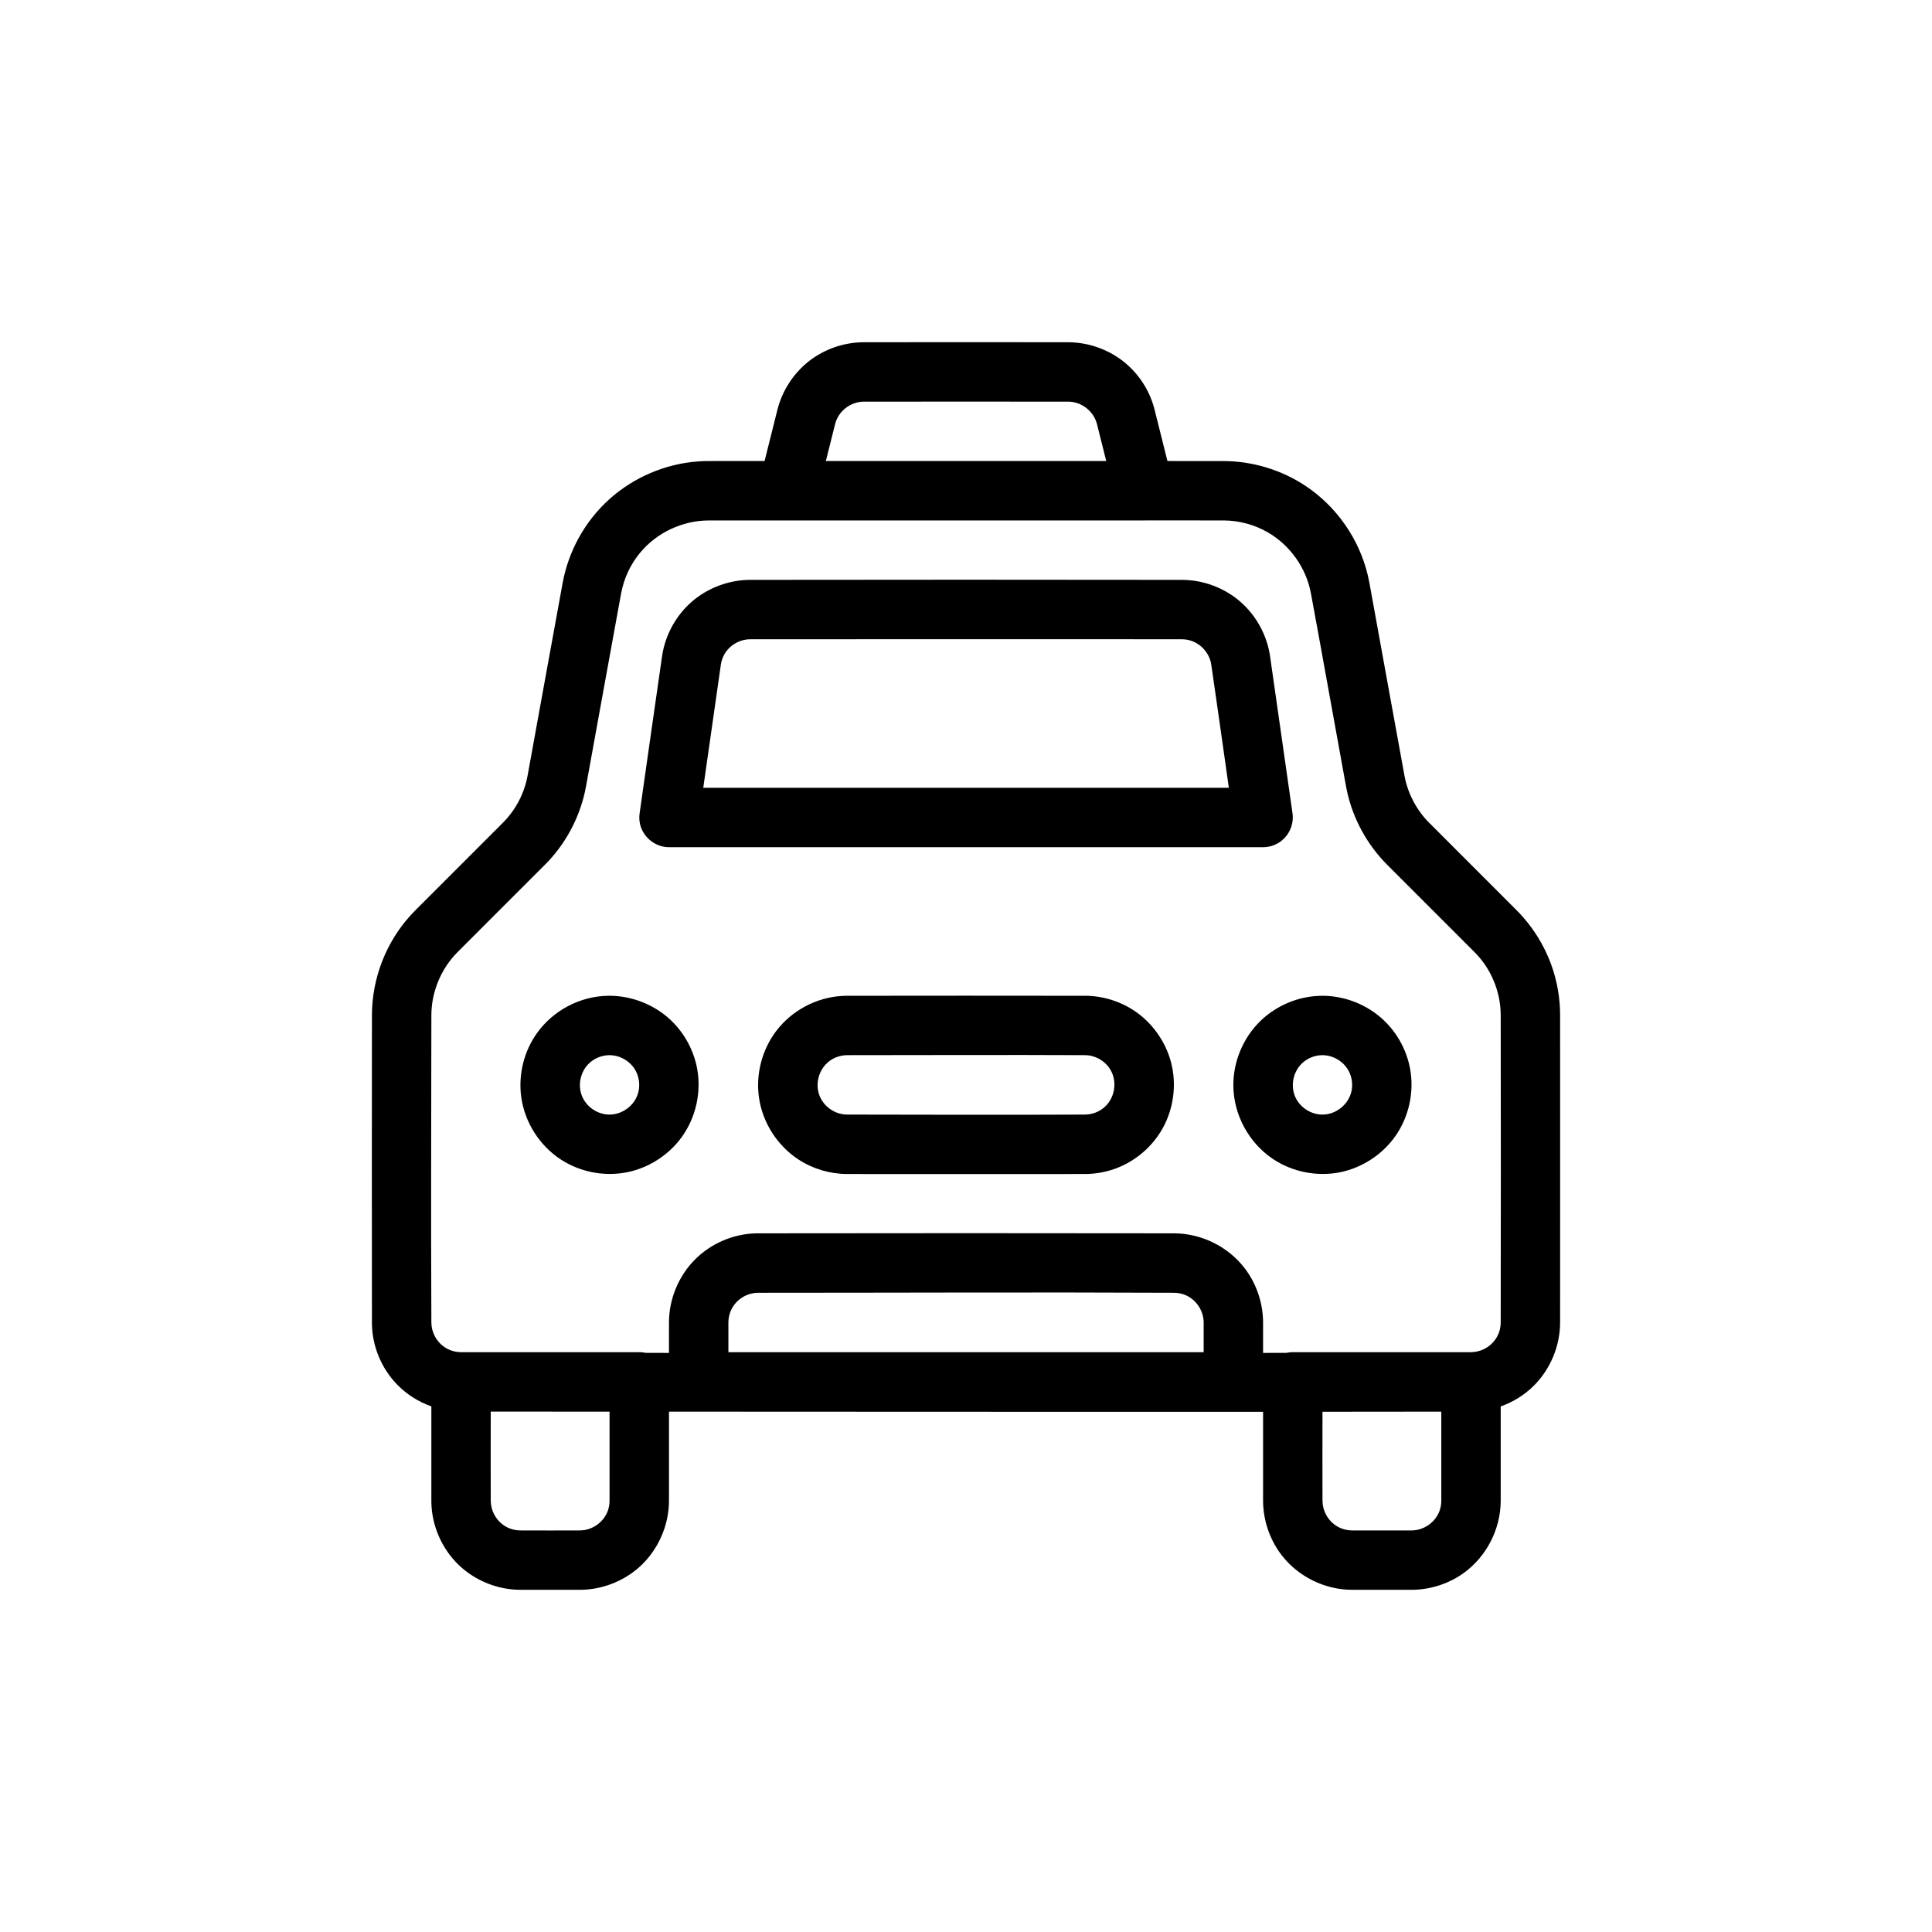
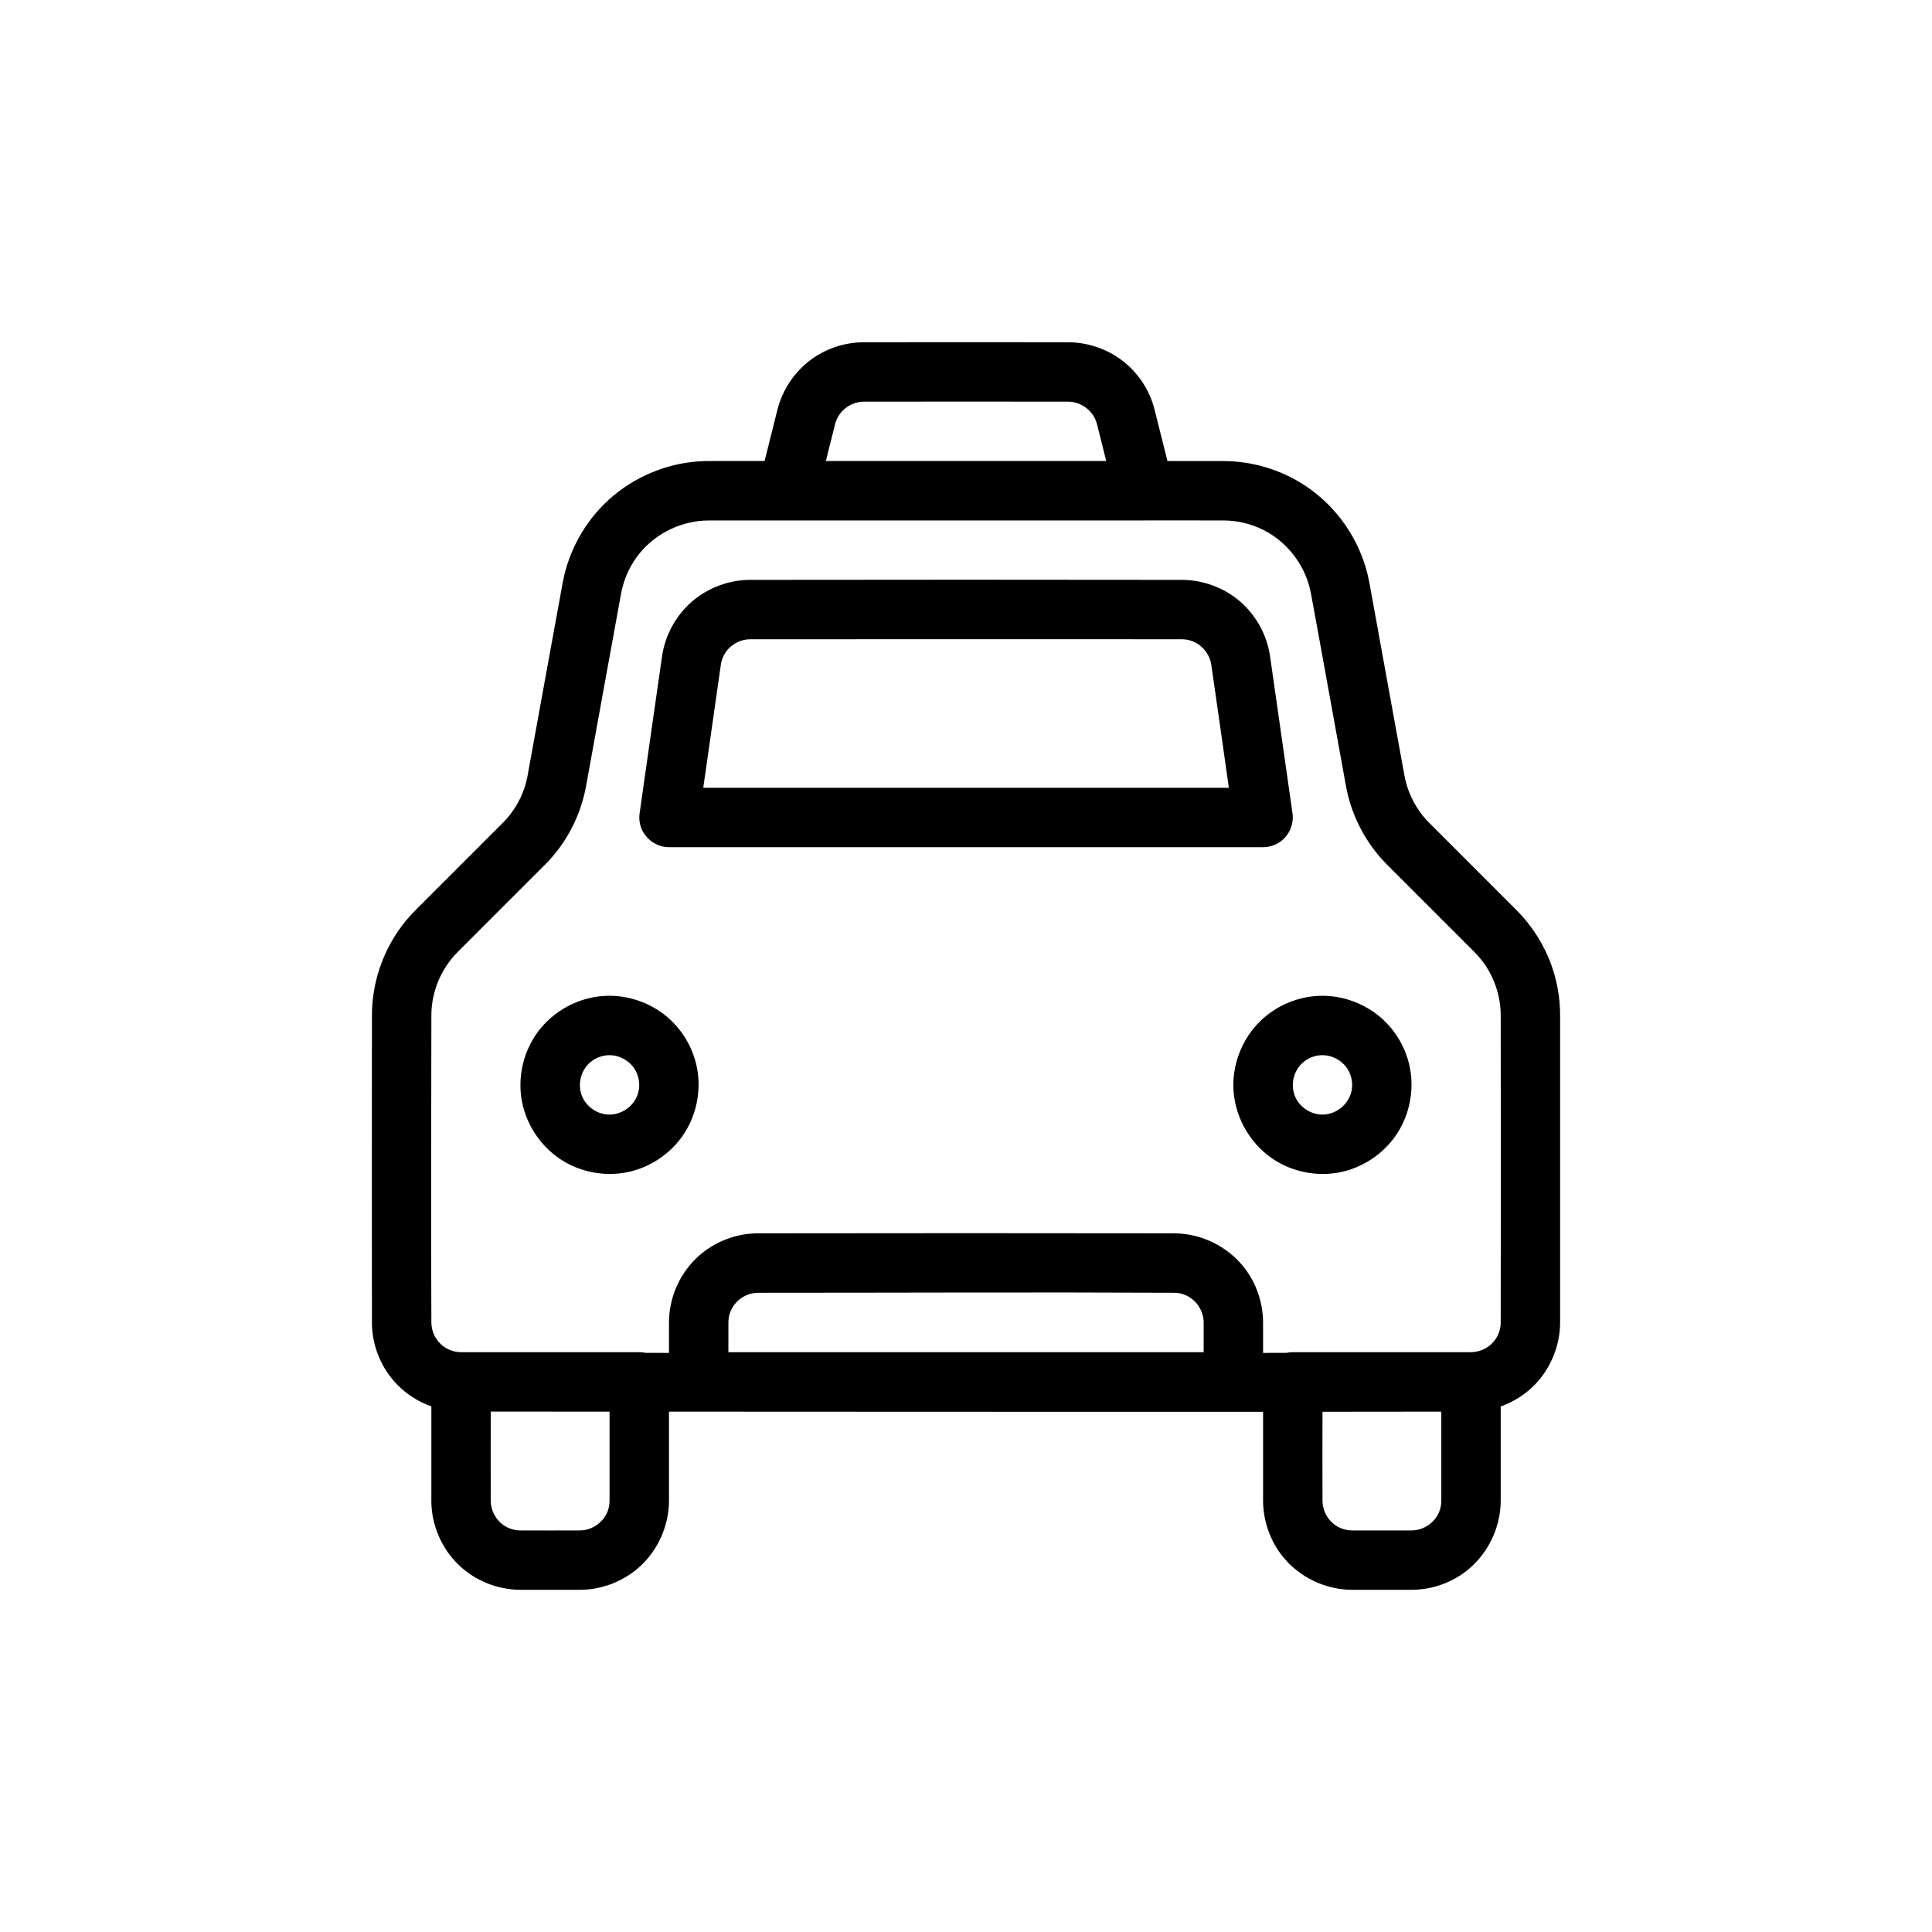
<svg xmlns="http://www.w3.org/2000/svg" fill="#000000" width="800px" height="800px" version="1.1" viewBox="144 144 512 512">
  <g fill-rule="evenodd">
    <path d="m346.62 266.18c1.141-4.551 2.273-9.102 3.418-13.648 1.273-5.016 4.258-9.621 8.359-12.832 4.094-3.188 9.211-4.977 14.477-5 18.082-0.023 36.172-0.023 54.254 0 5.352 0.023 10.691 1.922 14.848 5.297 3.914 3.188 6.754 7.606 8.004 12.586l3.402 13.594 14.863 0.008c7.676 0.016 15.383 2.34 21.805 6.629 8.156 5.449 14.145 14.004 16.43 23.633 0.156 0.66 0.301 1.332 0.426 2.008 3.109 17.051 6.18 34.117 9.305 51.168 0.859 4.644 3.188 9.055 6.488 12.375 7.746 7.762 15.508 15.508 23.262 23.27 4.07 4.086 7.258 9.117 9.203 14.57 1.496 4.211 2.273 8.637 2.281 13.152 0.023 27.168 0 54.324 0 81.492-0.008 6.148-2.519 12.266-6.863 16.641-2.488 2.504-5.551 4.418-8.879 5.598v24.992c-0.008 7.469-3.731 14.832-9.934 19.246-3.945 2.801-8.785 4.336-13.602 4.359-5.281 0.008-10.555 0-15.832 0-6.965-0.008-13.848-3.234-18.301-8.699-3.402-4.172-5.297-9.555-5.305-14.91v-23.57c-52.484 0.023-104.96-0.016-157.44-0.039v23.609c-0.008 6.566-2.891 13.121-7.84 17.562-4.258 3.824-9.965 6.023-15.695 6.047-5.281 0.008-10.555 0-15.832 0-5.984-0.008-11.926-2.371-16.289-6.519-4.512-4.305-7.219-10.43-7.32-16.719v-0.371-25c-3.434-1.219-6.59-3.211-9.125-5.84-4.109-4.258-6.527-10.059-6.621-16.02v-0.301c-0.039-27.191-0.023-54.371 0-81.562 0.023-9.801 3.785-19.406 10.391-26.582 0.355-0.387 0.723-0.77 1.094-1.141 7.754-7.762 15.516-15.508 23.262-23.27 3.336-3.352 5.621-7.699 6.488-12.375 3.125-17.074 6.18-34.156 9.32-51.223 1.559-8.414 5.91-16.23 12.219-21.973 6.496-5.902 15.004-9.547 23.781-10.148 0.883-0.062 1.762-0.094 2.644-0.094l14.863-0.008zm-72.57 251.91c0 7.887-0.039 15.777 0 23.664 0.023 2.481 1.289 4.93 3.32 6.375 1.301 0.93 2.891 1.434 4.496 1.449 5.281 0.023 10.57 0.023 15.855 0 3.203-0.023 6.281-2.148 7.375-5.258 0.293-0.836 0.441-1.73 0.441-2.621v-23.602c-10.492-0.008-20.996-0.008-31.488-0.008zm251.91 0.008c-10.492 0.016-20.996 0.023-31.488 0.031 0 7.879-0.039 15.75 0 23.625 0.023 2.441 1.227 4.816 3.164 6.266 1.34 1 2.992 1.551 4.684 1.559 5.273 0.008 10.547 0.023 15.824 0 3.188-0.023 6.258-2.141 7.359-5.211 0.301-0.844 0.449-1.738 0.457-2.637zm-78.469-236.18c-0.078 0-0.164 0-0.25 0.008h-94.512-20.898c-6.926 0.008-13.73 3.188-18.168 8.516-2.566 3.078-4.32 6.816-5.062 10.809-3.133 17.035-6.195 34.086-9.297 51.129-1.355 7.414-4.856 14.344-9.91 19.773-0.301 0.324-0.605 0.637-0.914 0.945-7.762 7.777-15.555 15.516-23.301 23.301-4.336 4.375-6.848 10.5-6.863 16.609-0.023 27.176-0.133 54.34 0 81.508 0.023 2.488 1.281 4.93 3.32 6.375 1.301 0.93 2.891 1.434 4.496 1.449h47.285c0.262 0.016 0.512 0.023 0.77 0.039 0.25 0.039 0.512 0.062 0.762 0.109 0.047 0.008 0.094 0.023 0.141 0.031h1.242l4.953 0.016v-8.078c0.008-6.211 2.559-12.391 7.023-16.801 4.266-4.211 10.141-6.715 16.23-6.809h0.293c36.785-0.055 73.562-0.055 110.35 0 7.141 0.031 14.137 3.426 18.562 9.102 3.195 4.109 4.977 9.305 4.984 14.508v8.078l4.953-0.016h1.25c0.293-0.062 0.59-0.109 0.898-0.141 0.262-0.023 0.512-0.023 0.77-0.039h47.285c2.543-0.023 5.023-1.34 6.465-3.457 0.875-1.281 1.348-2.824 1.355-4.394 0.039-27.176 0.062-54.348 0-81.516-0.023-6.164-2.543-12.242-6.887-16.602l-23.215-23.215c-5.297-5.312-9.02-12.129-10.613-19.414-0.094-0.426-0.18-0.852-0.262-1.281-3.133-17.074-6.156-34.172-9.32-51.246-1.242-6.644-5.449-12.66-11.336-16.09-3.551-2.07-7.652-3.18-11.785-3.203h-0.062c-6.91-0.008-13.824-0.008-20.734-0.008zm-102.58 204.68c-2.387 0-4.746 1.148-6.219 3.039-1.07 1.371-1.66 3.086-1.66 4.84v7.863h125.95c0-2.637 0.016-5.281 0-7.918-0.023-3.227-2.172-6.312-5.305-7.398-0.812-0.277-1.66-0.418-2.519-0.426-36.746-0.172-73.5 0-110.25 0zm133.82-118.08h-157.44c-0.25-0.016-0.496-0.016-0.746-0.039-3.211-0.301-6.117-2.731-6.902-5.977-0.172-0.723-0.242-1.48-0.211-2.227 0.016-0.242 0.047-0.496 0.07-0.738 1.984-13.887 3.945-27.781 5.953-41.66 0.82-5.574 3.684-10.801 7.941-14.477 4.227-3.637 9.77-5.707 15.359-5.731 38.172-0.055 76.352-0.055 114.52 0 5.582 0.023 11.133 2.086 15.359 5.731 4.266 3.684 7.148 8.934 7.949 14.539l5.945 41.598c0.023 0.242 0.055 0.496 0.07 0.738 0.117 2.496-1.023 5.008-3 6.559-1.18 0.93-2.629 1.504-4.117 1.645-0.25 0.023-0.496 0.023-0.746 0.039zm-135.91-55.105c-2.922 0-5.738 1.707-7.062 4.375-0.371 0.746-0.613 1.559-0.73 2.387l-4.66 32.598h139.29c-1.551-10.879-3.062-21.773-4.66-32.645-0.434-2.852-2.527-5.398-5.328-6.32-0.789-0.262-1.613-0.395-2.441-0.395-38.133-0.055-76.266 0-114.4 0zm94.34-47.246c-0.82-3.266-1.621-6.543-2.457-9.809-0.852-3.312-4-5.902-7.606-5.918-18.051-0.023-36.102 0-54.152 0-3.441 0.008-6.746 2.394-7.644 5.969l-2.441 9.762c24.766-0.008 49.531-0.008 74.297 0z" />
    <path d="m305.61 407.89c5.918 0.031 11.801 2.363 16.113 6.422 3.629 3.426 6.148 8.031 7.039 12.949 1.141 6.25-0.371 12.934-4.102 18.09-3.496 4.824-8.879 8.258-14.746 9.359-5.934 1.117-12.297-0.141-17.359-3.473-5.598-3.691-9.508-9.832-10.422-16.516-0.82-5.977 0.746-12.242 4.305-17.121 4.258-5.832 11.164-9.539 18.562-9.707 0.195-0.008 0.402-0.008 0.605-0.008zm-0.102 15.742c-1.898 0.008-3.762 0.723-5.18 1.969-2.504 2.203-3.418 6.078-1.93 9.242 1.258 2.676 4.102 4.527 7.109 4.535 3.273 0.008 6.453-2.211 7.512-5.414 0.66-2.016 0.465-4.297-0.551-6.18-1.332-2.465-4.016-4.117-6.856-4.148h-0.102z" />
    <path d="m494.54 407.89c6.047 0.031 12.02 2.457 16.367 6.676 3.519 3.41 5.934 7.934 6.801 12.77 1.102 6.164-0.363 12.746-3.992 17.848-3.457 4.856-8.809 8.328-14.648 9.492-6.094 1.203-12.668-0.109-17.812-3.59-6.273-4.242-10.312-11.578-10.406-19.277-0.078-6.391 2.566-12.77 7.172-17.238 4.219-4.094 9.996-6.543 15.918-6.668 0.195-0.008 0.402-0.008 0.605-0.008zm-0.102 15.742c-1.898 0.008-3.762 0.715-5.18 1.969-2.512 2.211-3.418 6.109-1.922 9.266 1.266 2.66 4.094 4.504 7.102 4.512 3.691 0.016 7.227-2.824 7.809-6.691 0.25-1.707-0.062-3.496-0.906-5.008-1.355-2.418-4.039-4.023-6.832-4.047h-0.07z" />
-     <path d="m431.57 407.89c4.84 0.023 9.66 1.559 13.594 4.359 4.769 3.394 8.219 8.621 9.43 14.359 1.25 5.926 0.141 12.328-3.133 17.508-2.809 4.434-7.117 7.887-12.051 9.645-2.512 0.891-5.18 1.348-7.84 1.363-21.02 0.031-42.043 0-63.062 0-4.535-0.008-9.094-1.348-12.902-3.84-5.652-3.691-9.598-9.879-10.5-16.625-0.812-6.094 0.852-12.477 4.574-17.398 4.141-5.473 10.699-8.988 17.633-9.336 0.371-0.023 0.746-0.031 1.125-0.031 21.043-0.031 42.09-0.031 63.133 0zm-63.047 15.742c-1.762 0-3.527 0.605-4.902 1.707-2.699 2.148-3.785 6.156-2.25 9.461 1.242 2.699 4.094 4.559 7.125 4.574 21.02 0.031 42.035 0.102 63.055 0 1.836-0.016 3.644-0.684 5.039-1.875 2.832-2.402 3.668-6.879 1.566-10.195-1.395-2.211-3.906-3.652-6.606-3.676-21.012-0.102-42.02 0-63.023 0z" />
  </g>
</svg>